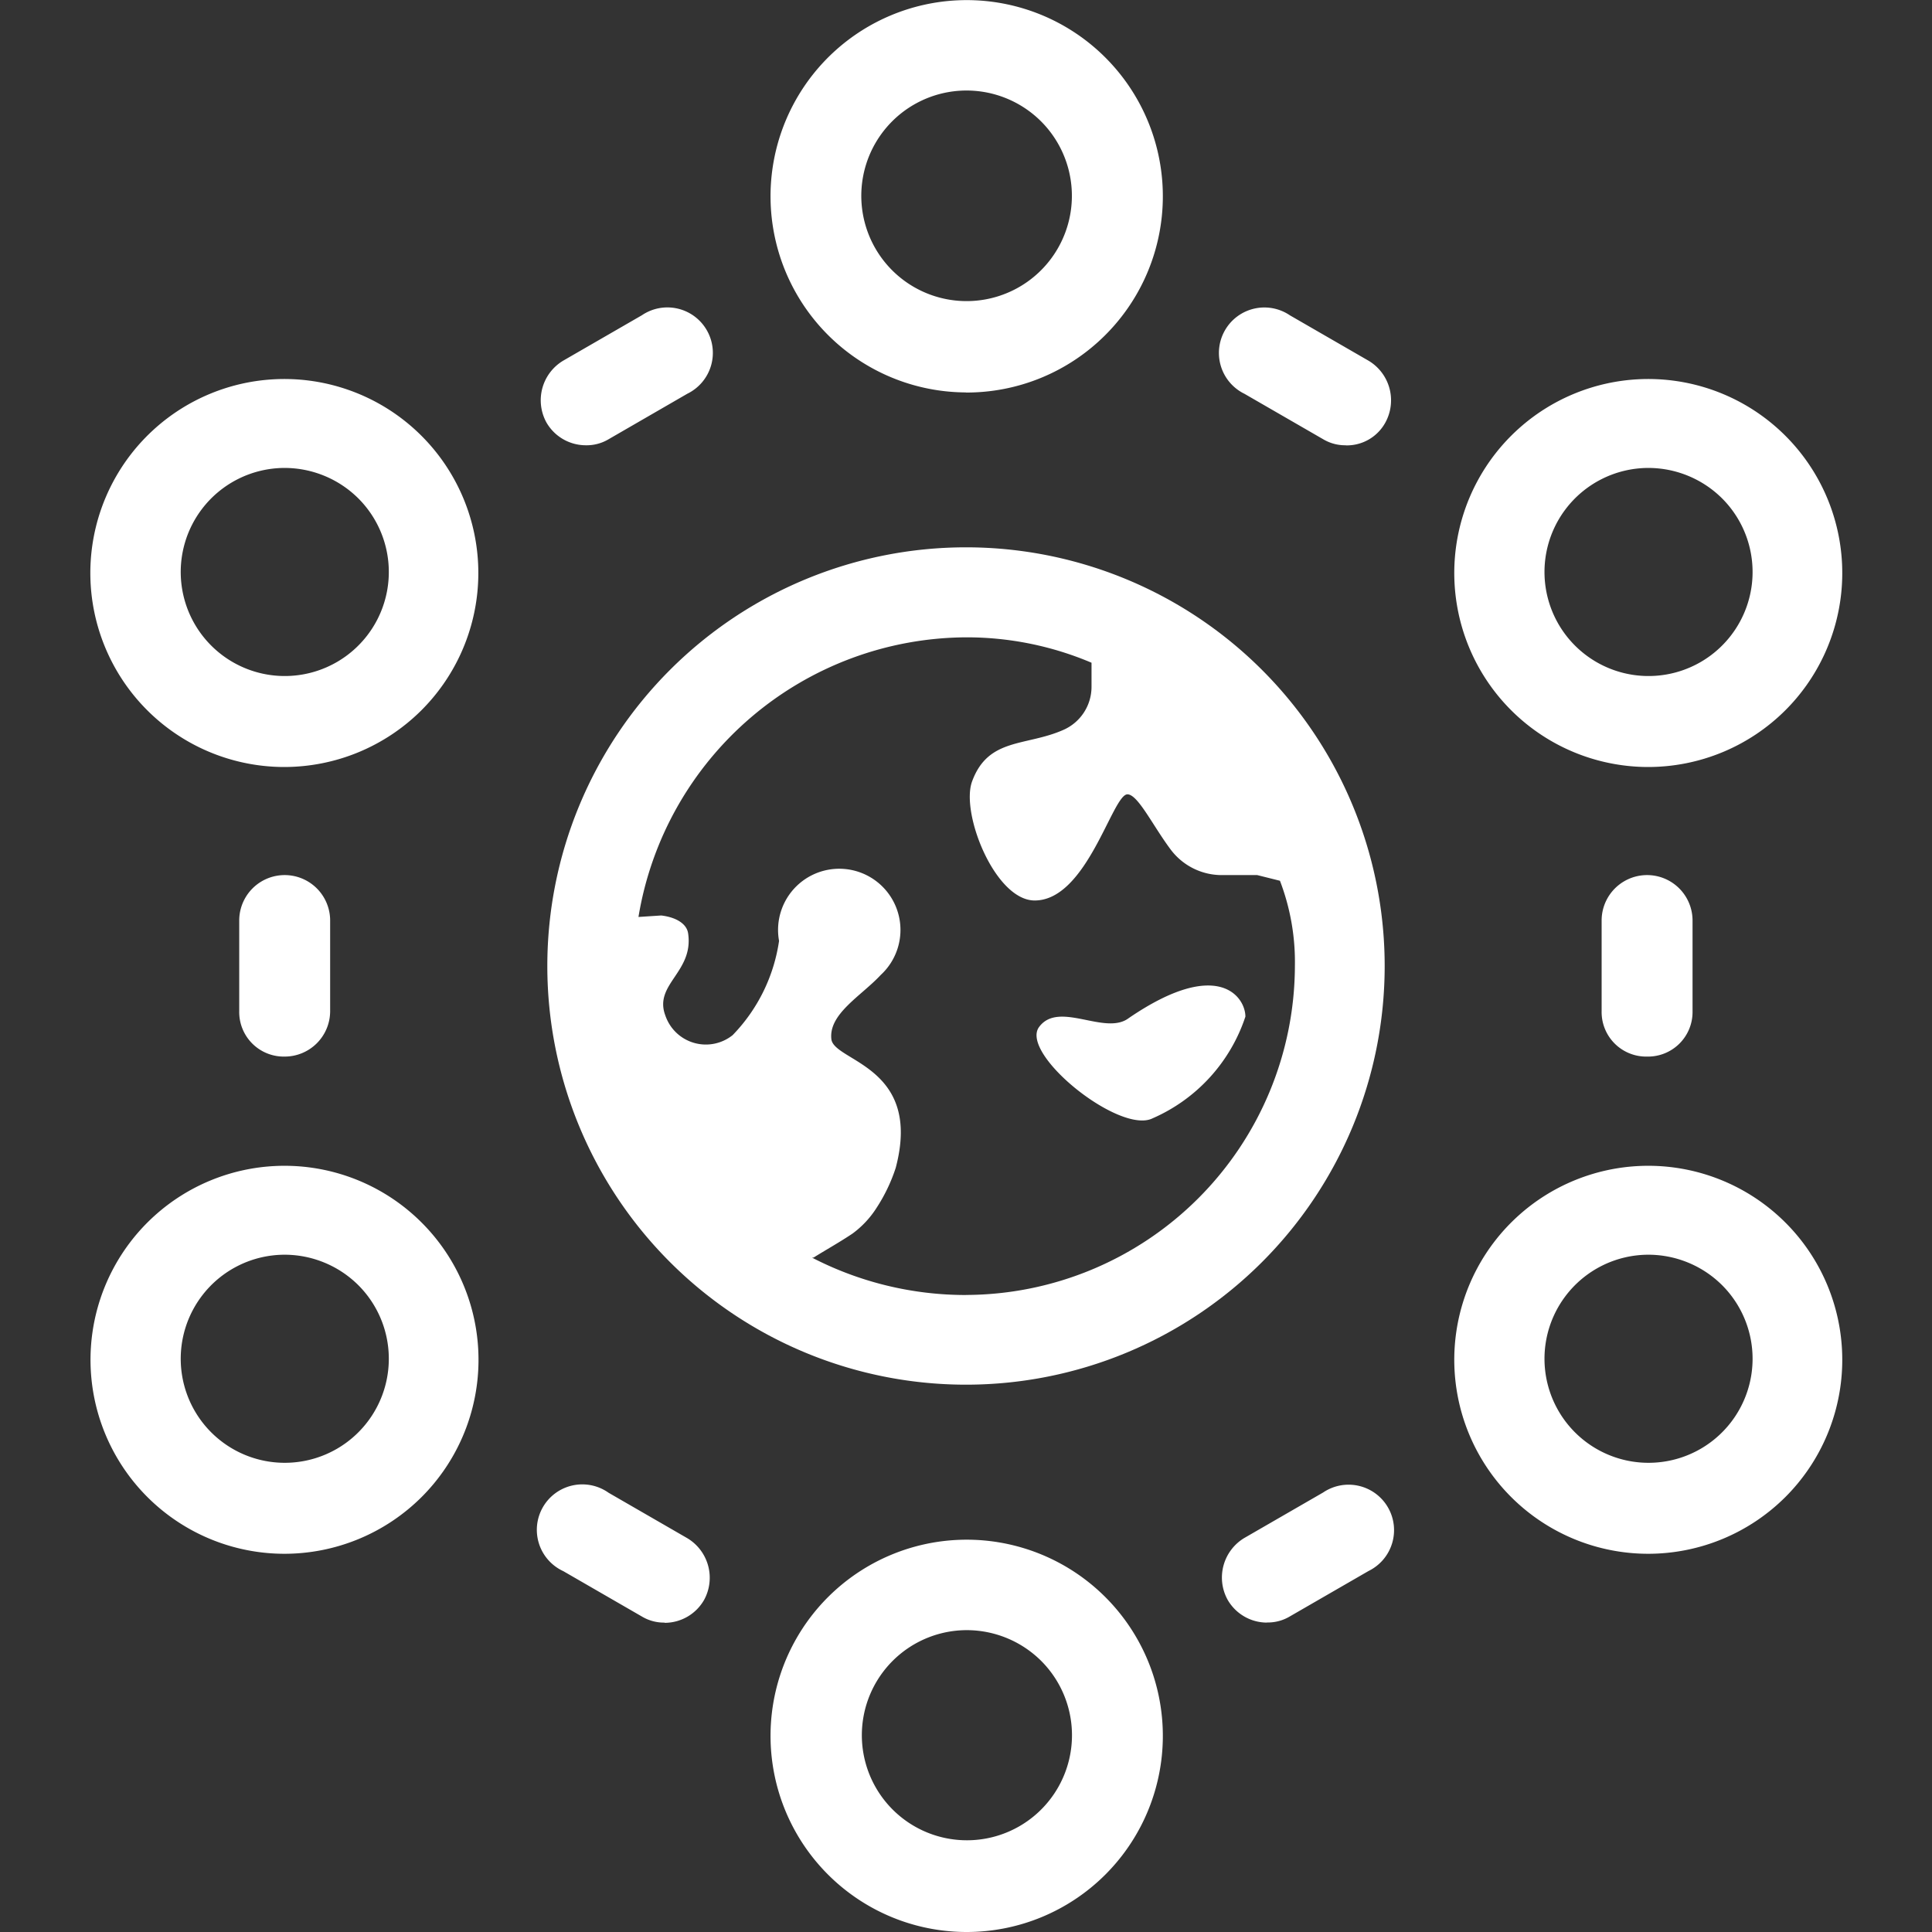
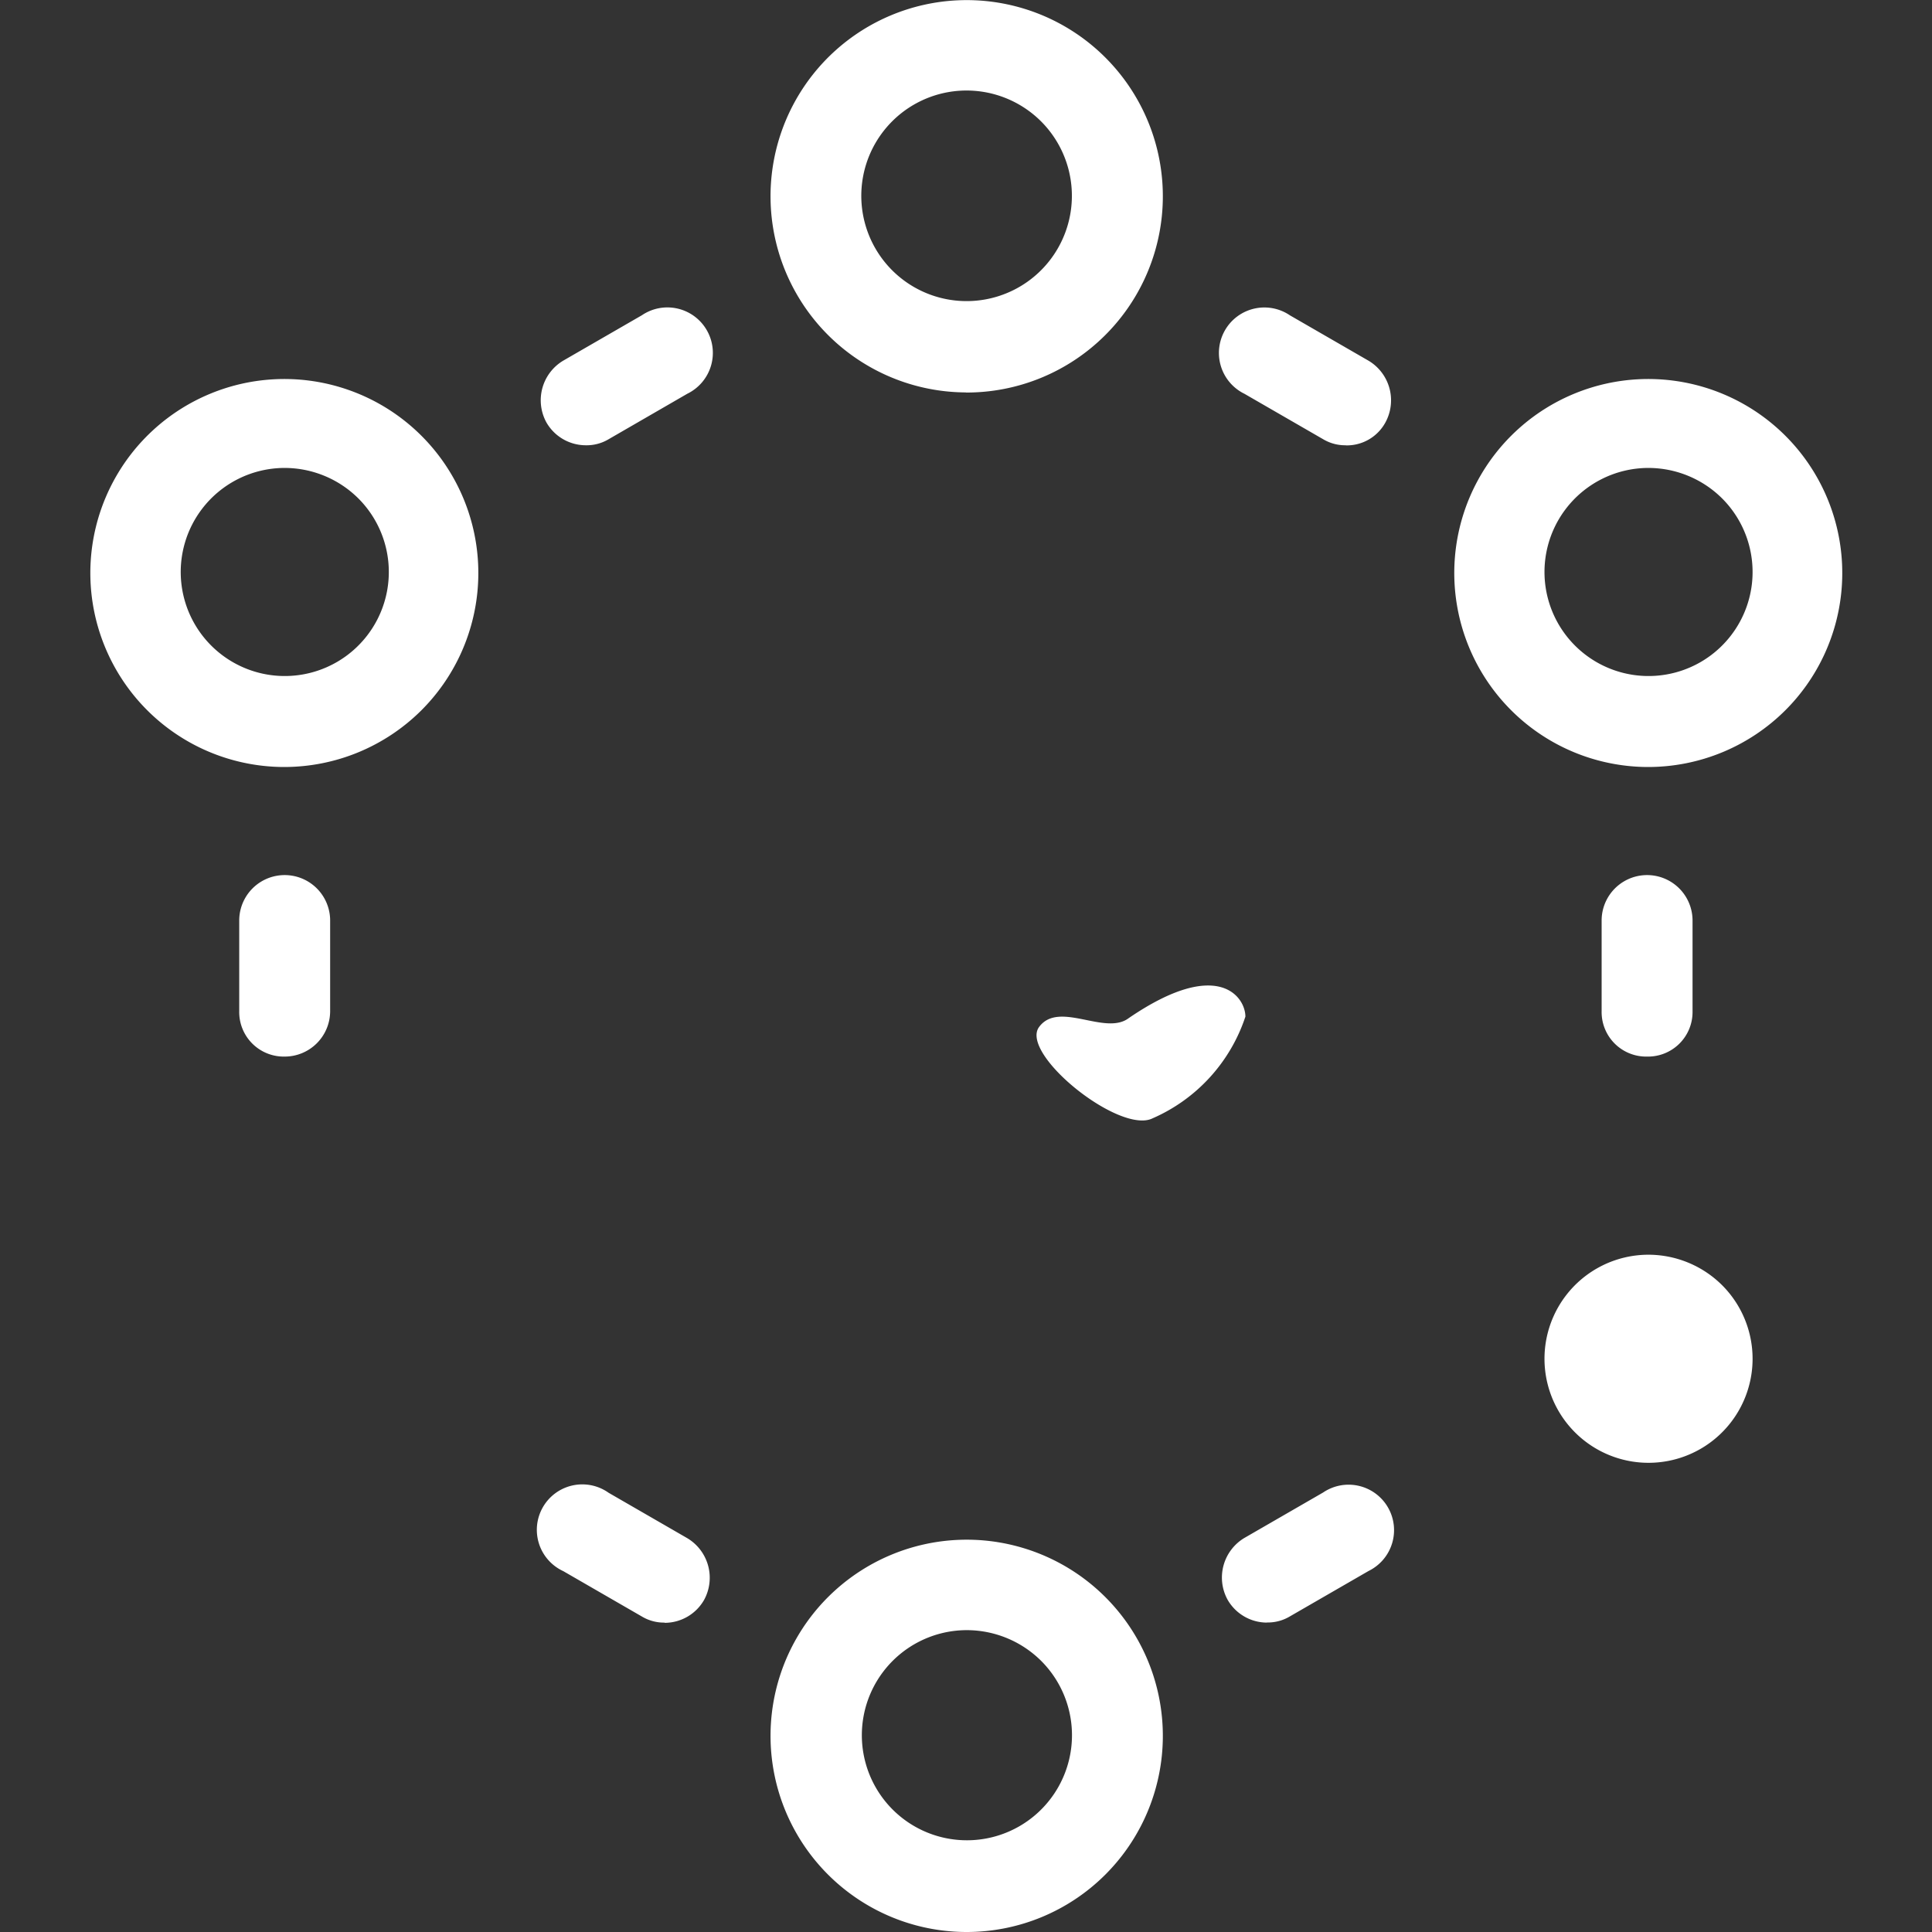
<svg xmlns="http://www.w3.org/2000/svg" width="34" height="34" viewBox="0 0 34 34">
  <rect x="0" y="0" width="34" height="34" fill="#333333" stroke="none" />
  <defs>
    <style>.a{fill:none;}.b{fill:#fff;}</style>
  </defs>
-   <path class="a" d="M0,34V0H34V34Z" />
  <g transform="translate(1.579)">
    <path class="b" d="M22.3,18.594a.784.784,0,0,1-.8-.8V16.2a.8.8,0,1,1,1.6,0v1.6a.8.8,0,0,1-.8.794Zm6.688,9.961a.754.754,0,0,1-.4-.106l-1.386-.8A.8.8,0,1,1,28,26.27l1.386.8a.812.812,0,0,1,.293,1.089.8.8,0,0,1-.693.4Zm10.6,0a.8.8,0,0,1-.693-.4.812.812,0,0,1,.293-1.089l1.386-.8a.8.8,0,1,1,.8,1.381l-1.386.8a.754.754,0,0,1-.4.106Zm6.688-9.961a.784.784,0,0,1-.8-.8V16.2a.8.8,0,1,1,1.6,0v1.6a.784.784,0,0,1-.8.794Zm-5.3-10.758a.754.754,0,0,1-.4-.106l-1.386-.8a.8.8,0,1,1,.8-1.381l1.386.8a.812.812,0,0,1,.293,1.089.773.773,0,0,1-.692.4Zm-13.376,0a.8.8,0,0,1-.693-.4A.812.812,0,0,1,27.2,6.348l1.386-.8a.8.8,0,1,1,.8,1.381L28,7.73a.754.754,0,0,1-.4.106Zm6.688-.93A3.452,3.452,0,1,1,36.738,5.9a3.453,3.453,0,0,1-2.45,1.008Zm0-5.313a1.853,1.853,0,1,0,1.321.541,1.859,1.859,0,0,0-1.321-.541ZM34.29,34a3.452,3.452,0,1,1,2.449-1.007A3.453,3.453,0,0,1,34.29,34Zm0-5.312a1.849,1.849,0,1,0,1.321.539,1.859,1.859,0,0,0-1.321-.539Z" transform="translate(-18.869)" />
    <g transform="translate(24 20.502)">
-       <path class="b" d="M132.421,110.31a3.414,3.414,0,1,1,2.421-1,3.421,3.421,0,0,1-2.421,1Zm0-5.263a1.831,1.831,0,1,0,1.306.536,1.842,1.842,0,0,0-1.306-.536Z" transform="translate(-129 -103.468)" />
+       <path class="b" d="M132.421,110.31Zm0-5.263a1.831,1.831,0,1,0,1.306.536,1.842,1.842,0,0,0-1.306-.536Z" transform="translate(-129 -103.468)" />
    </g>
    <g transform="translate(24 6.656)">
      <path class="b" d="M132.421,40.436a3.414,3.414,0,1,1,2.421-1A3.421,3.421,0,0,1,132.421,40.436Zm0-5.263a1.831,1.831,0,1,0,1.306.536,1.842,1.842,0,0,0-1.306-.536Z" transform="translate(-129 -33.594)" />
    </g>
    <g transform="translate(0 6.656)">
      <path class="b" d="M11.483,40.436a3.414,3.414,0,1,1,2.418-1,3.421,3.421,0,0,1-2.418,1Zm0-5.263a1.831,1.831,0,1,0,1.306.536,1.842,1.842,0,0,0-1.306-.536Z" transform="translate(-8.062 -33.594)" />
    </g>
    <g transform="translate(0 20.502)">
-       <path class="b" d="M11.483,110.31a3.414,3.414,0,1,1,2.421-1,3.421,3.421,0,0,1-2.421,1Zm0-5.263a1.831,1.831,0,1,0,1.306.536,1.842,1.842,0,0,0-1.306-.536Z" transform="translate(-8.062 -103.468)" />
-     </g>
+       </g>
    <g transform="translate(8.053 9.632)">
      <path class="b" d="M92.4,88.5c-.342.474,1.421,1.895,2,1.605a2.97,2.97,0,0,0,1.632-1.789c0-.342-.474-1.053-2.053.026C93.563,88.658,92.747,88.026,92.4,88.5Z" transform="translate(-83.747 -80.057)" />
-       <path class="b" d="M55.743,48.375a7.368,7.368,0,1,0,7.368,7.368,7.368,7.368,0,0,0-7.368-7.368Zm0,13.158a5.891,5.891,0,0,1-2.71-.658h.026c.211-.132.447-.263.684-.421a1.677,1.677,0,0,0,.421-.447,2.962,2.962,0,0,0,.342-.711c.474-1.789-1.079-1.868-1.132-2.263-.053-.447.526-.763.868-1.132a1.077,1.077,0,1,0-1.789-.6,3,3,0,0,1-.816,1.658.753.753,0,0,1-1.184-.342c-.211-.553.5-.763.4-1.447-.026-.184-.237-.289-.474-.316l-.4.026a5.875,5.875,0,0,1,5.763-4.921,5.622,5.622,0,0,1,2.21.447v.421a.828.828,0,0,1-.5.763c-.658.289-1.316.132-1.6.9-.211.553.4,2.1,1.1,2.1.921,0,1.368-1.868,1.632-1.868.184,0,.447.553.763.974a1.123,1.123,0,0,0,.921.447h.6l.4.1a4,4,0,0,1,.263,1.5,5.806,5.806,0,0,1-5.789,5.789Z" transform="translate(-48.375 -48.375)" />
    </g>
  </g>
</svg>